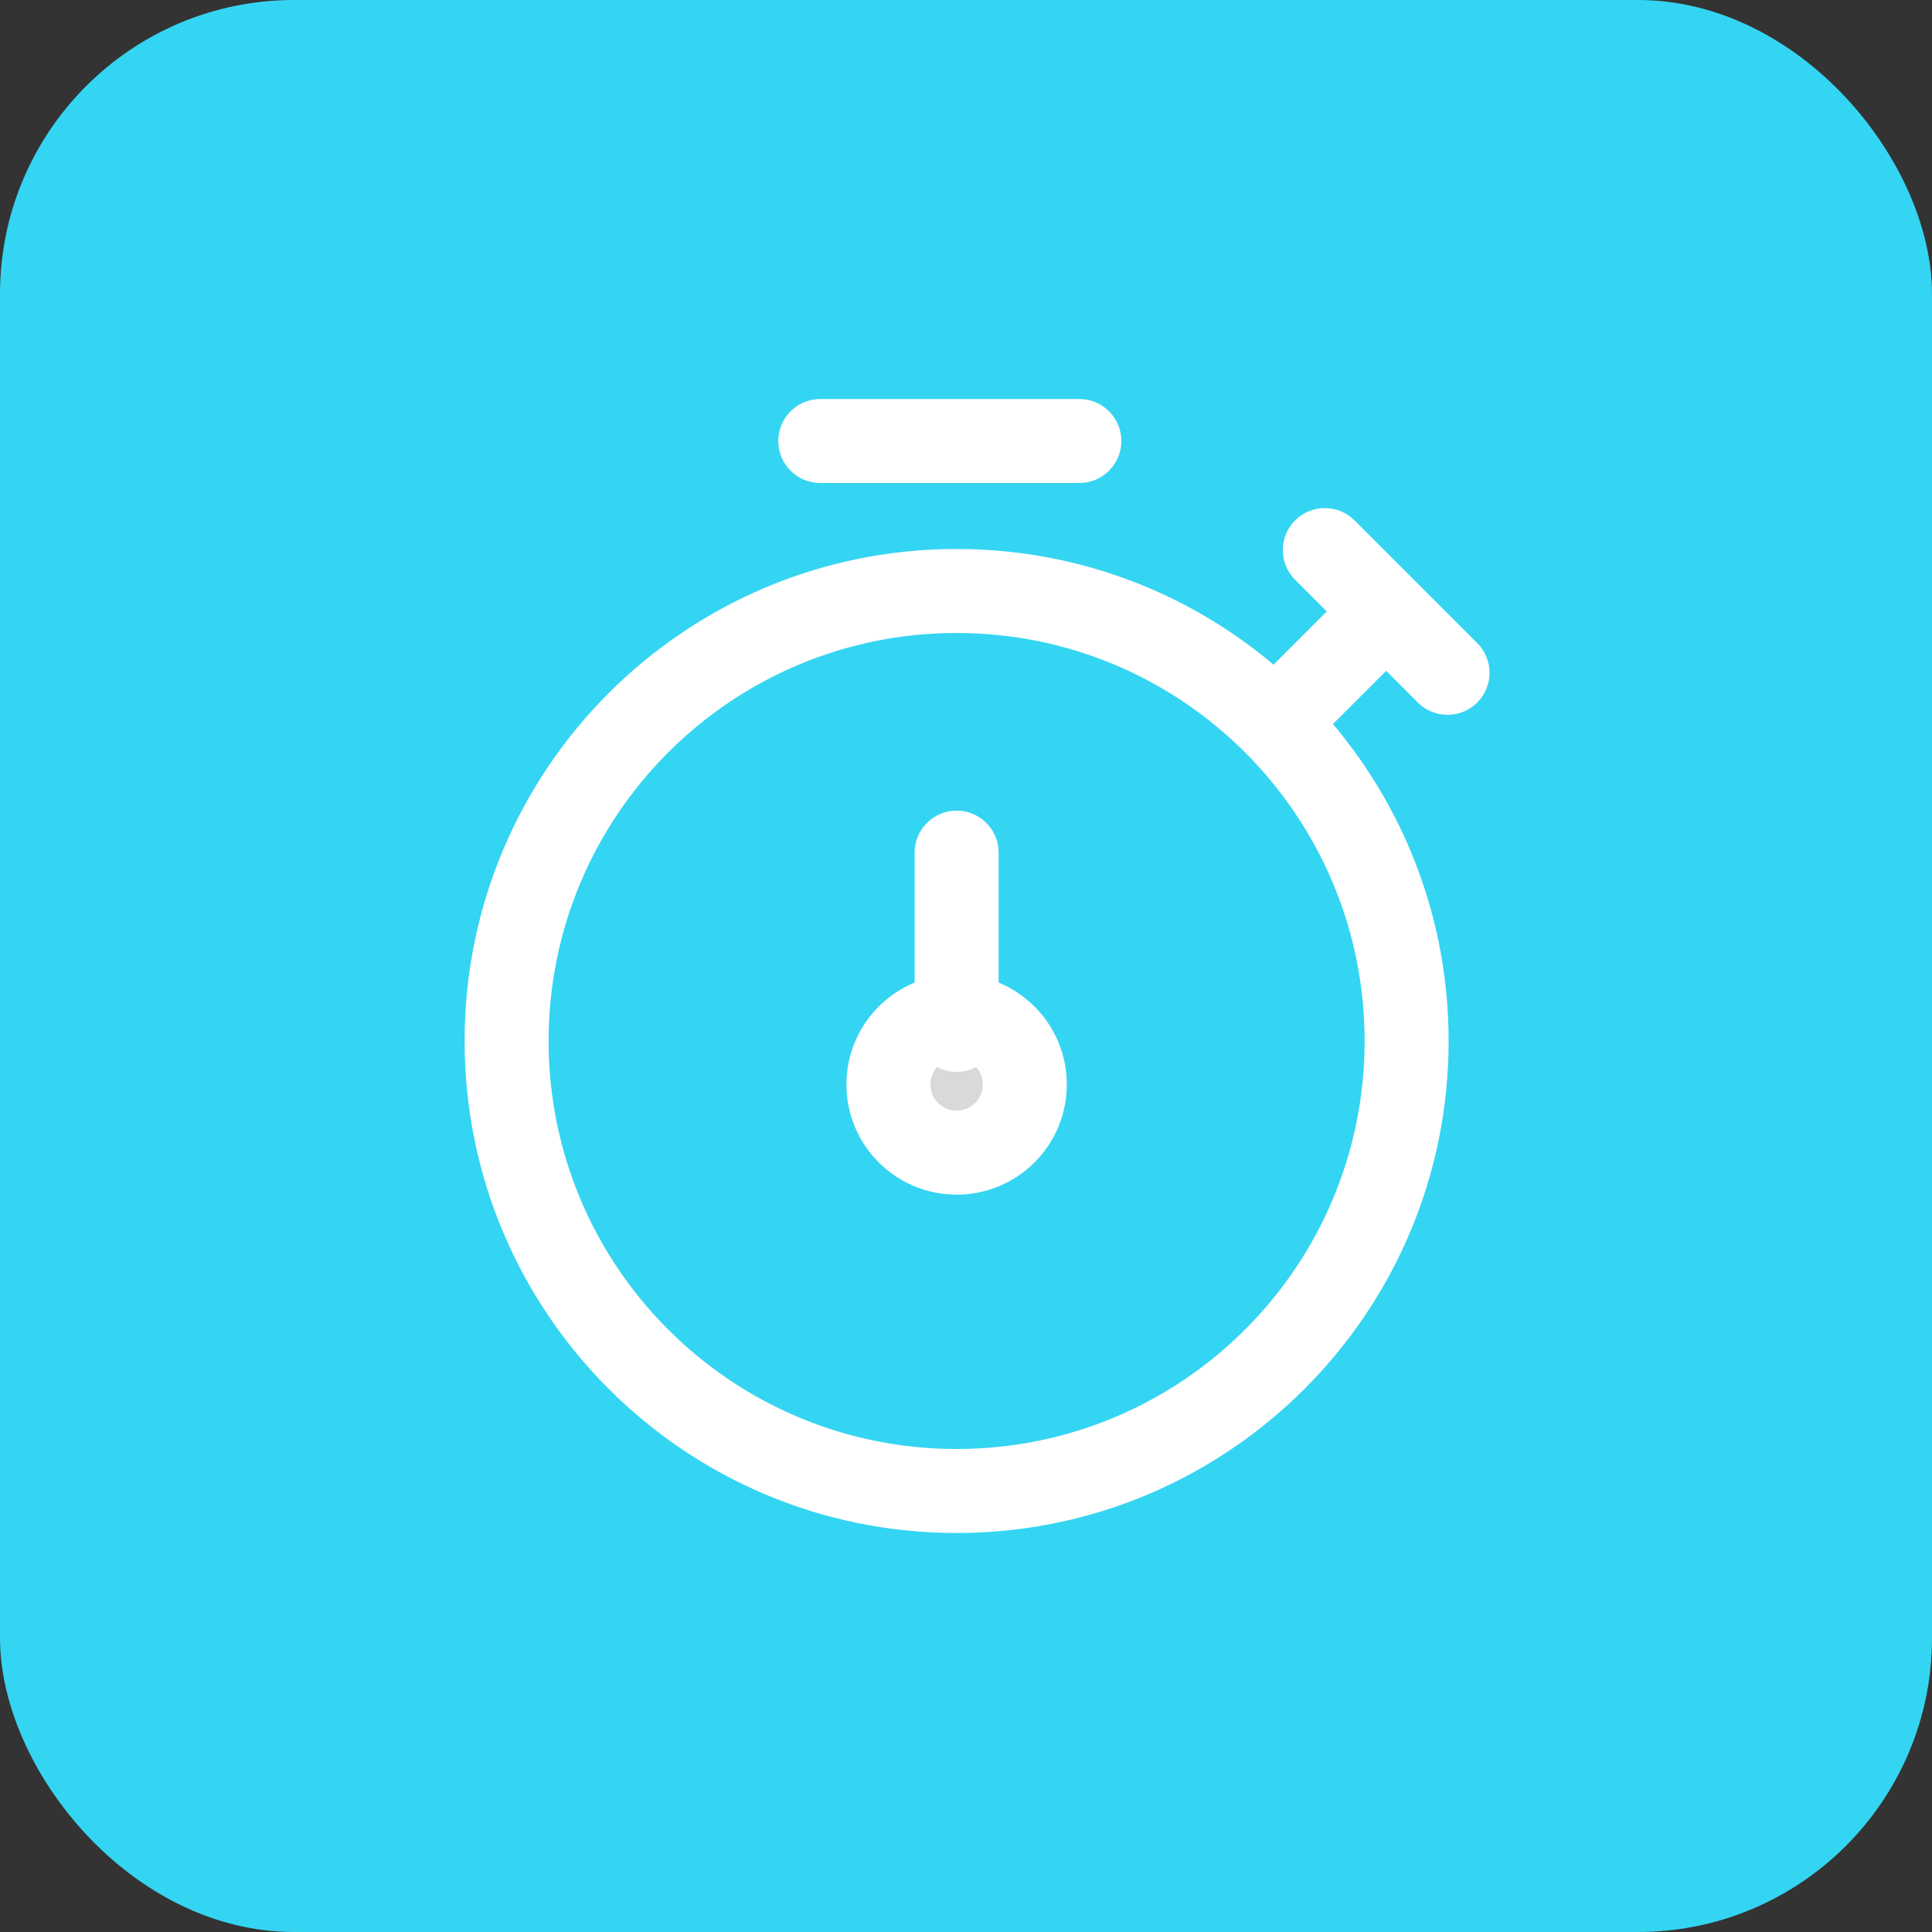
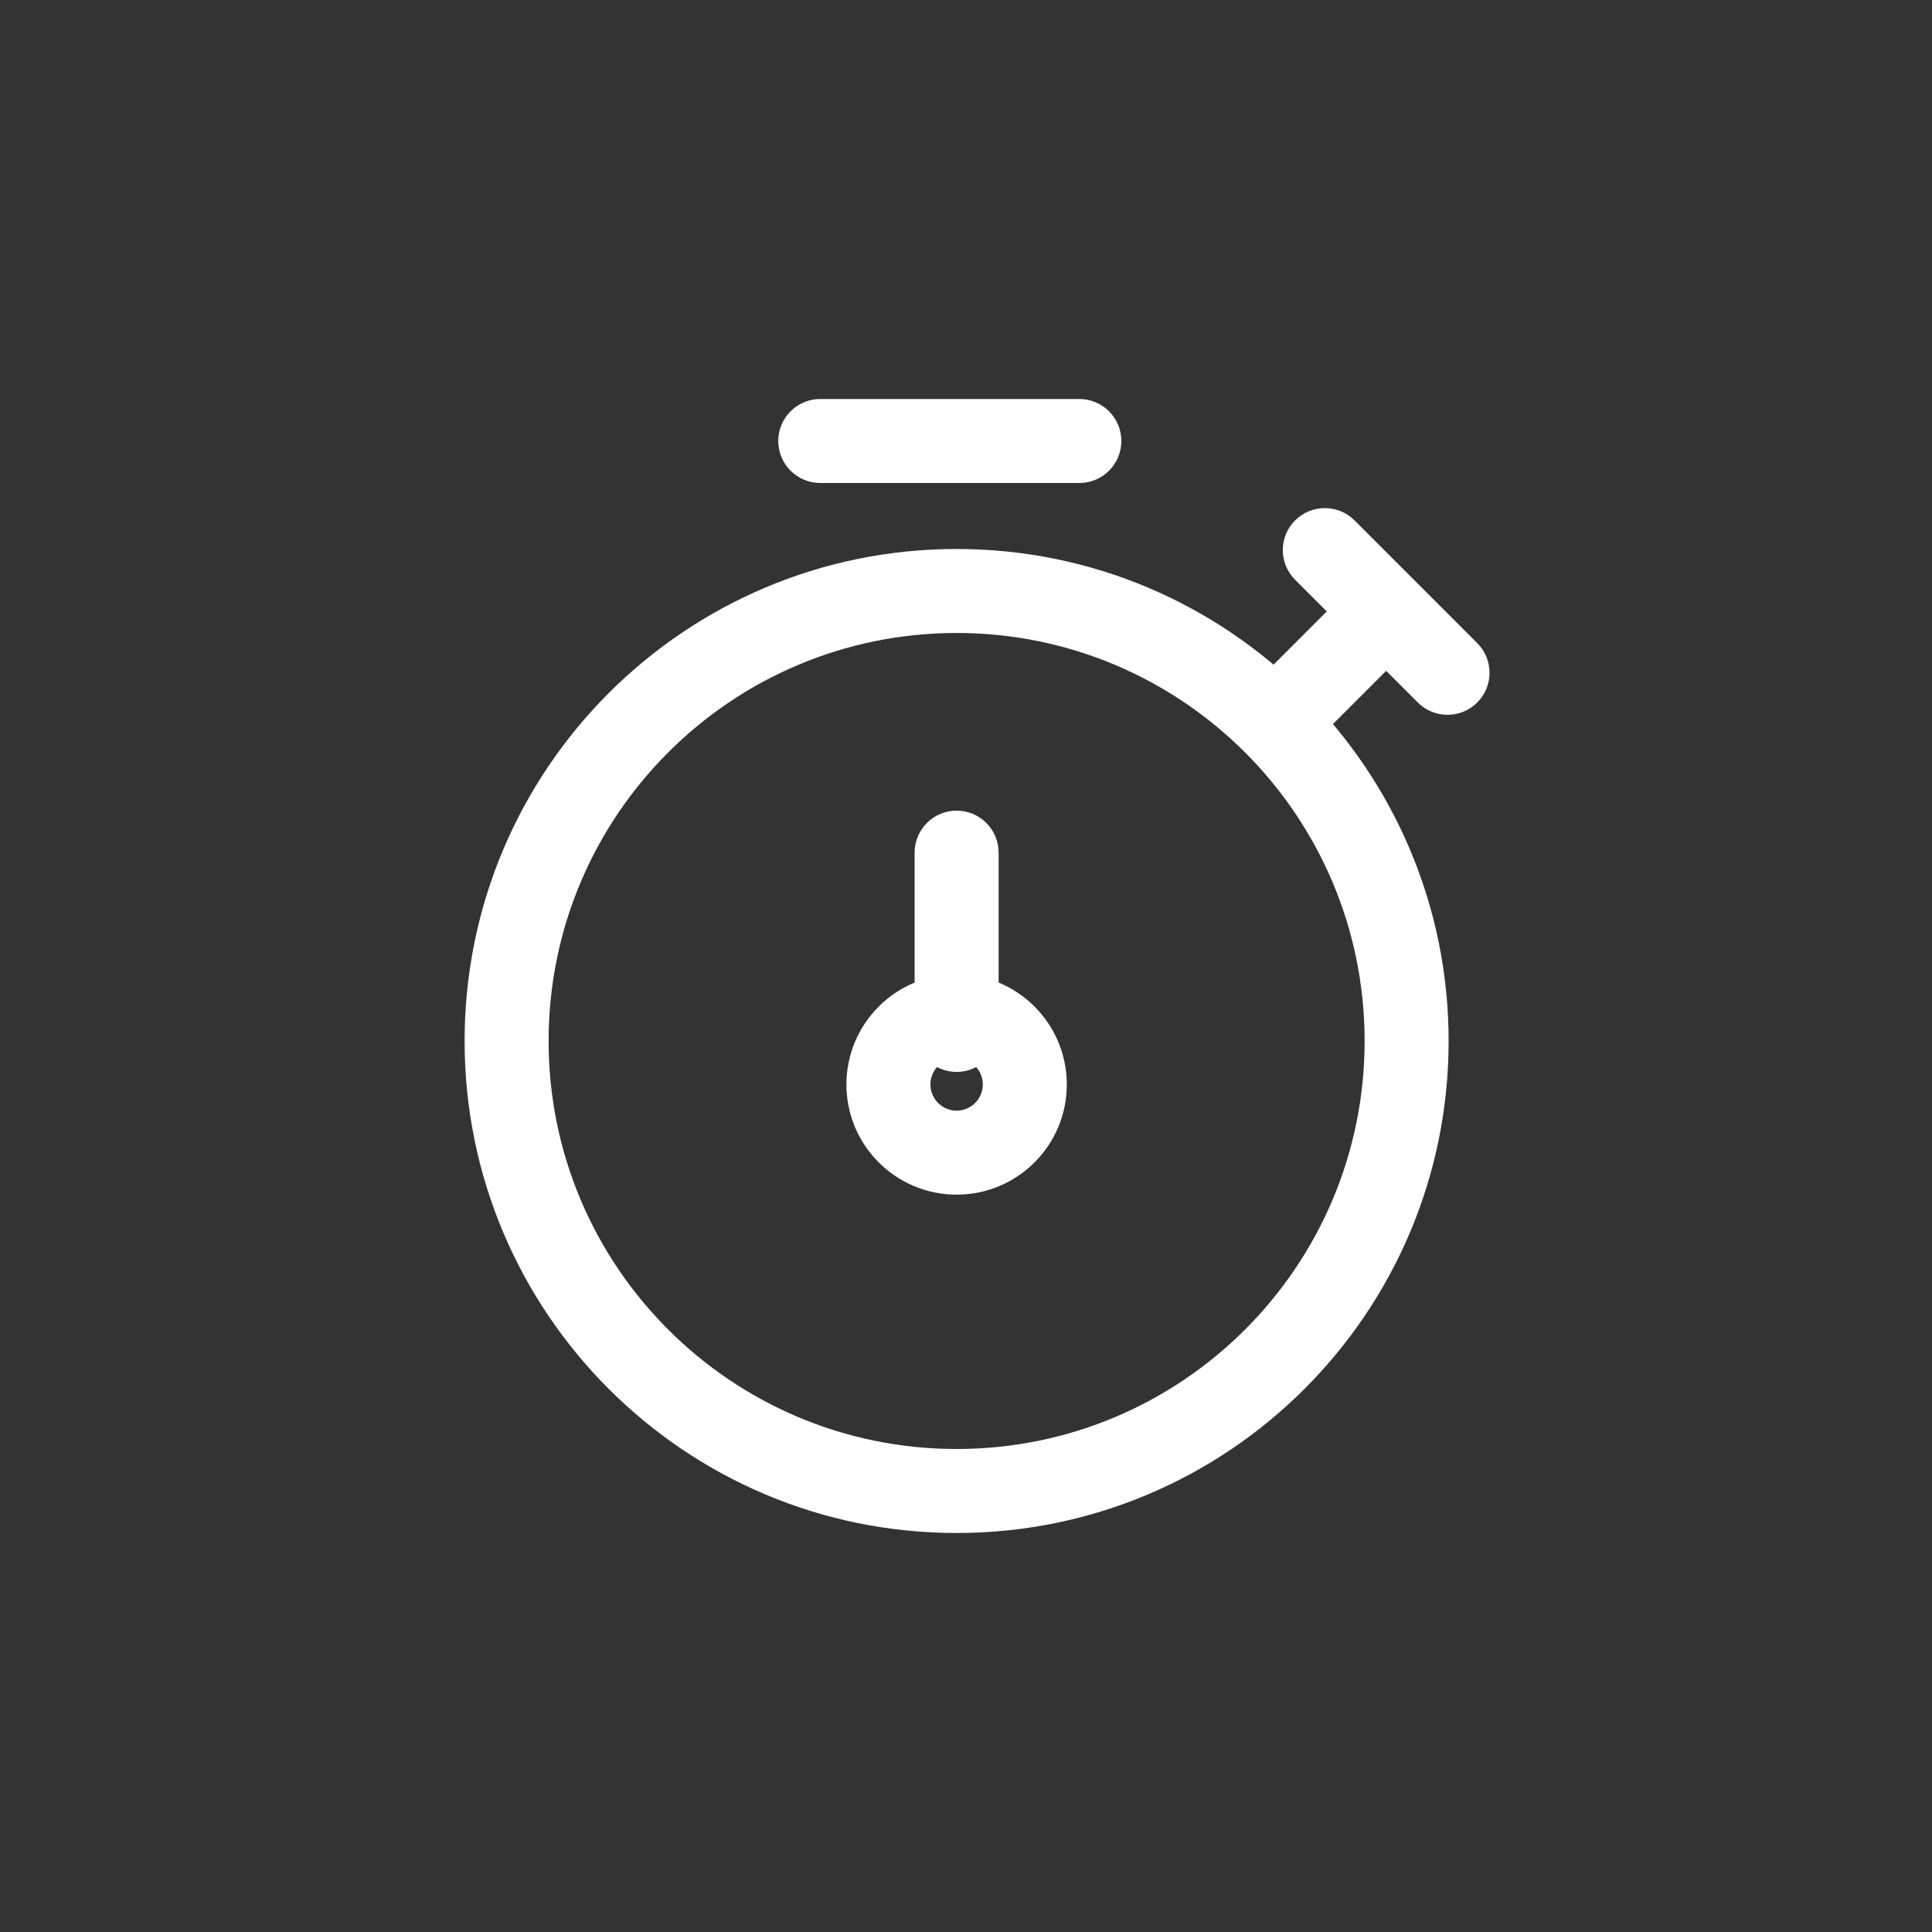
<svg xmlns="http://www.w3.org/2000/svg" width="46" height="46" viewBox="0 0 46 46" fill="none">
  <rect x="0" y="0" width="46" height="46" fill="#333333" stroke="none" />
-   <rect width="46" height="46" rx="7" fill="#34D5F2" />
-   <path d="M24.4 25.821C24.4 26.717 23.673 27.444 22.777 27.444C21.88 27.444 21.153 26.717 21.153 25.821C21.153 24.924 21.88 24.197 22.777 24.197C23.673 24.197 24.4 24.924 24.4 25.821Z" fill="#D9D9D9" />
  <path d="M32.25 12.39C31.86 12 31.226 12 30.836 12.39C30.445 12.781 30.445 13.414 30.836 13.805L32.25 12.39ZM33.758 16.727C34.148 17.117 34.782 17.117 35.172 16.727C35.563 16.336 35.563 15.703 35.172 15.312L33.758 16.727ZM23.777 20.301C23.777 19.749 23.329 19.301 22.777 19.301C22.224 19.301 21.777 19.749 21.777 20.301H23.777ZM21.777 24.522C21.777 25.074 22.224 25.522 22.777 25.522C23.329 25.522 23.777 25.074 23.777 24.522H21.777ZM19.53 9.5C18.978 9.5 18.53 9.948 18.53 10.5C18.53 11.052 18.978 11.5 19.53 11.5V9.5ZM25.699 11.5C26.251 11.5 26.699 11.052 26.699 10.5C26.699 9.948 26.251 9.5 25.699 9.5V11.5ZM29.862 16.286C29.471 16.677 29.471 17.31 29.862 17.701C30.252 18.091 30.886 18.091 31.276 17.701L29.862 16.286ZM33.004 14.558L33.711 13.851L33.711 13.851L33.004 14.558ZM21.777 20.301V24.522H23.777V20.301H21.777ZM19.53 11.5H25.699V9.5H19.53V11.5ZM31.276 17.701L33.711 15.265L32.297 13.851L29.862 16.286L31.276 17.701ZM32.491 24.786C32.491 30.151 28.142 34.5 22.777 34.5V36.5C29.246 36.5 34.491 31.255 34.491 24.786H32.491ZM22.777 34.5C17.412 34.5 13.062 30.151 13.062 24.786H11.062C11.062 31.255 16.307 36.5 22.777 36.5V34.5ZM13.062 24.786C13.062 19.421 17.412 15.071 22.777 15.071V13.071C16.307 13.071 11.062 18.316 11.062 24.786H13.062ZM22.777 15.071C28.142 15.071 32.491 19.421 32.491 24.786H34.491C34.491 18.316 29.246 13.071 22.777 13.071V15.071ZM23.4 25.821C23.4 26.165 23.121 26.444 22.777 26.444V28.444C24.226 28.444 25.4 27.27 25.4 25.821H23.4ZM22.777 26.444C22.433 26.444 22.153 26.165 22.153 25.821H20.153C20.153 27.27 21.328 28.444 22.777 28.444V26.444ZM22.153 25.821C22.153 25.476 22.433 25.197 22.777 25.197V23.197C21.328 23.197 20.153 24.372 20.153 25.821H22.153ZM22.777 25.197C23.121 25.197 23.4 25.476 23.4 25.821H25.4C25.4 24.372 24.226 23.197 22.777 23.197V25.197ZM30.836 13.805L32.297 15.265L33.711 13.851L32.25 12.39L30.836 13.805ZM32.297 15.265L33.758 16.727L35.172 15.312L33.711 13.851L32.297 15.265Z" fill="white" />
</svg>